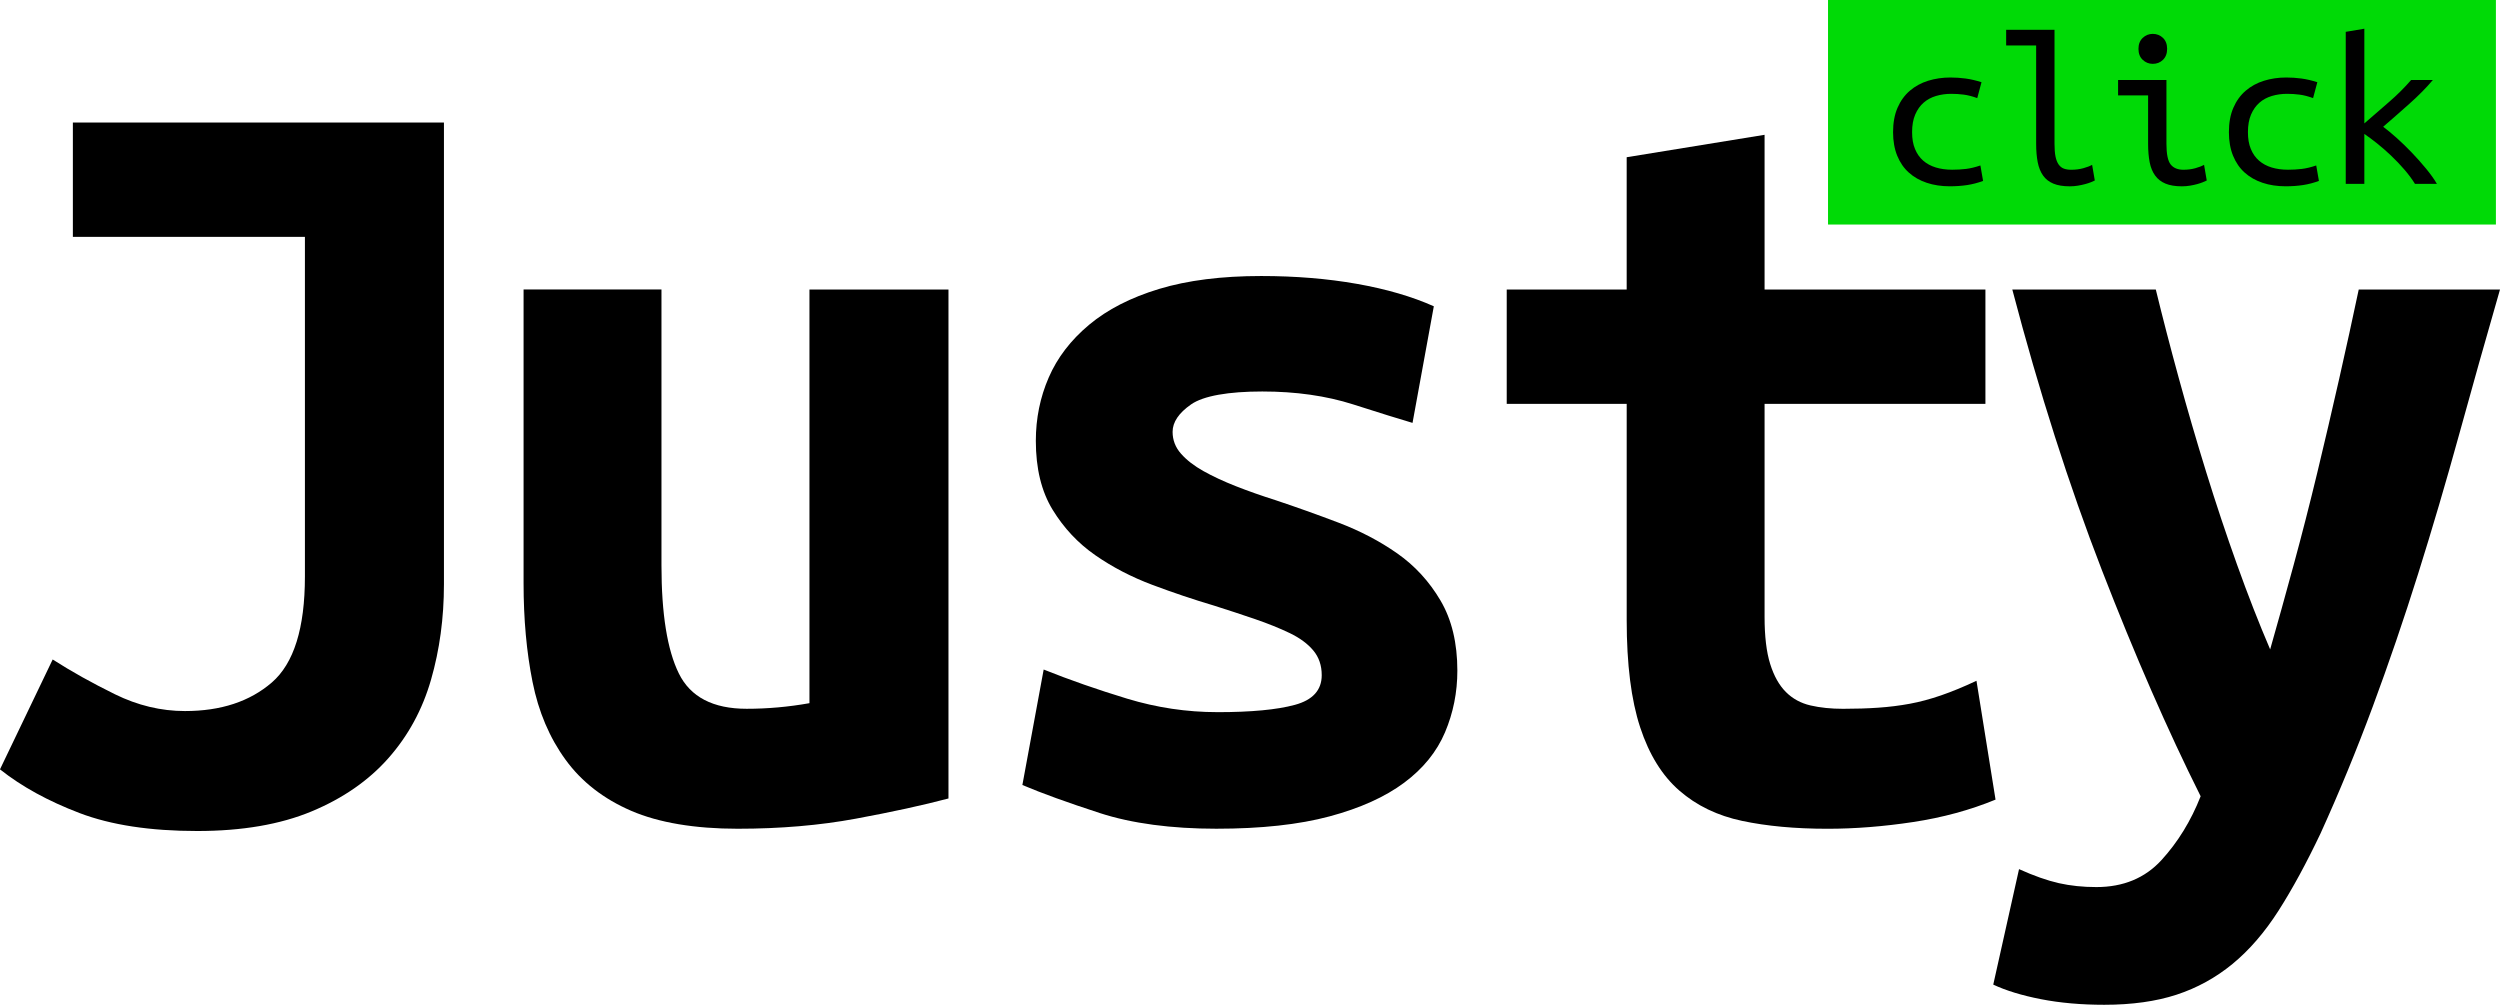
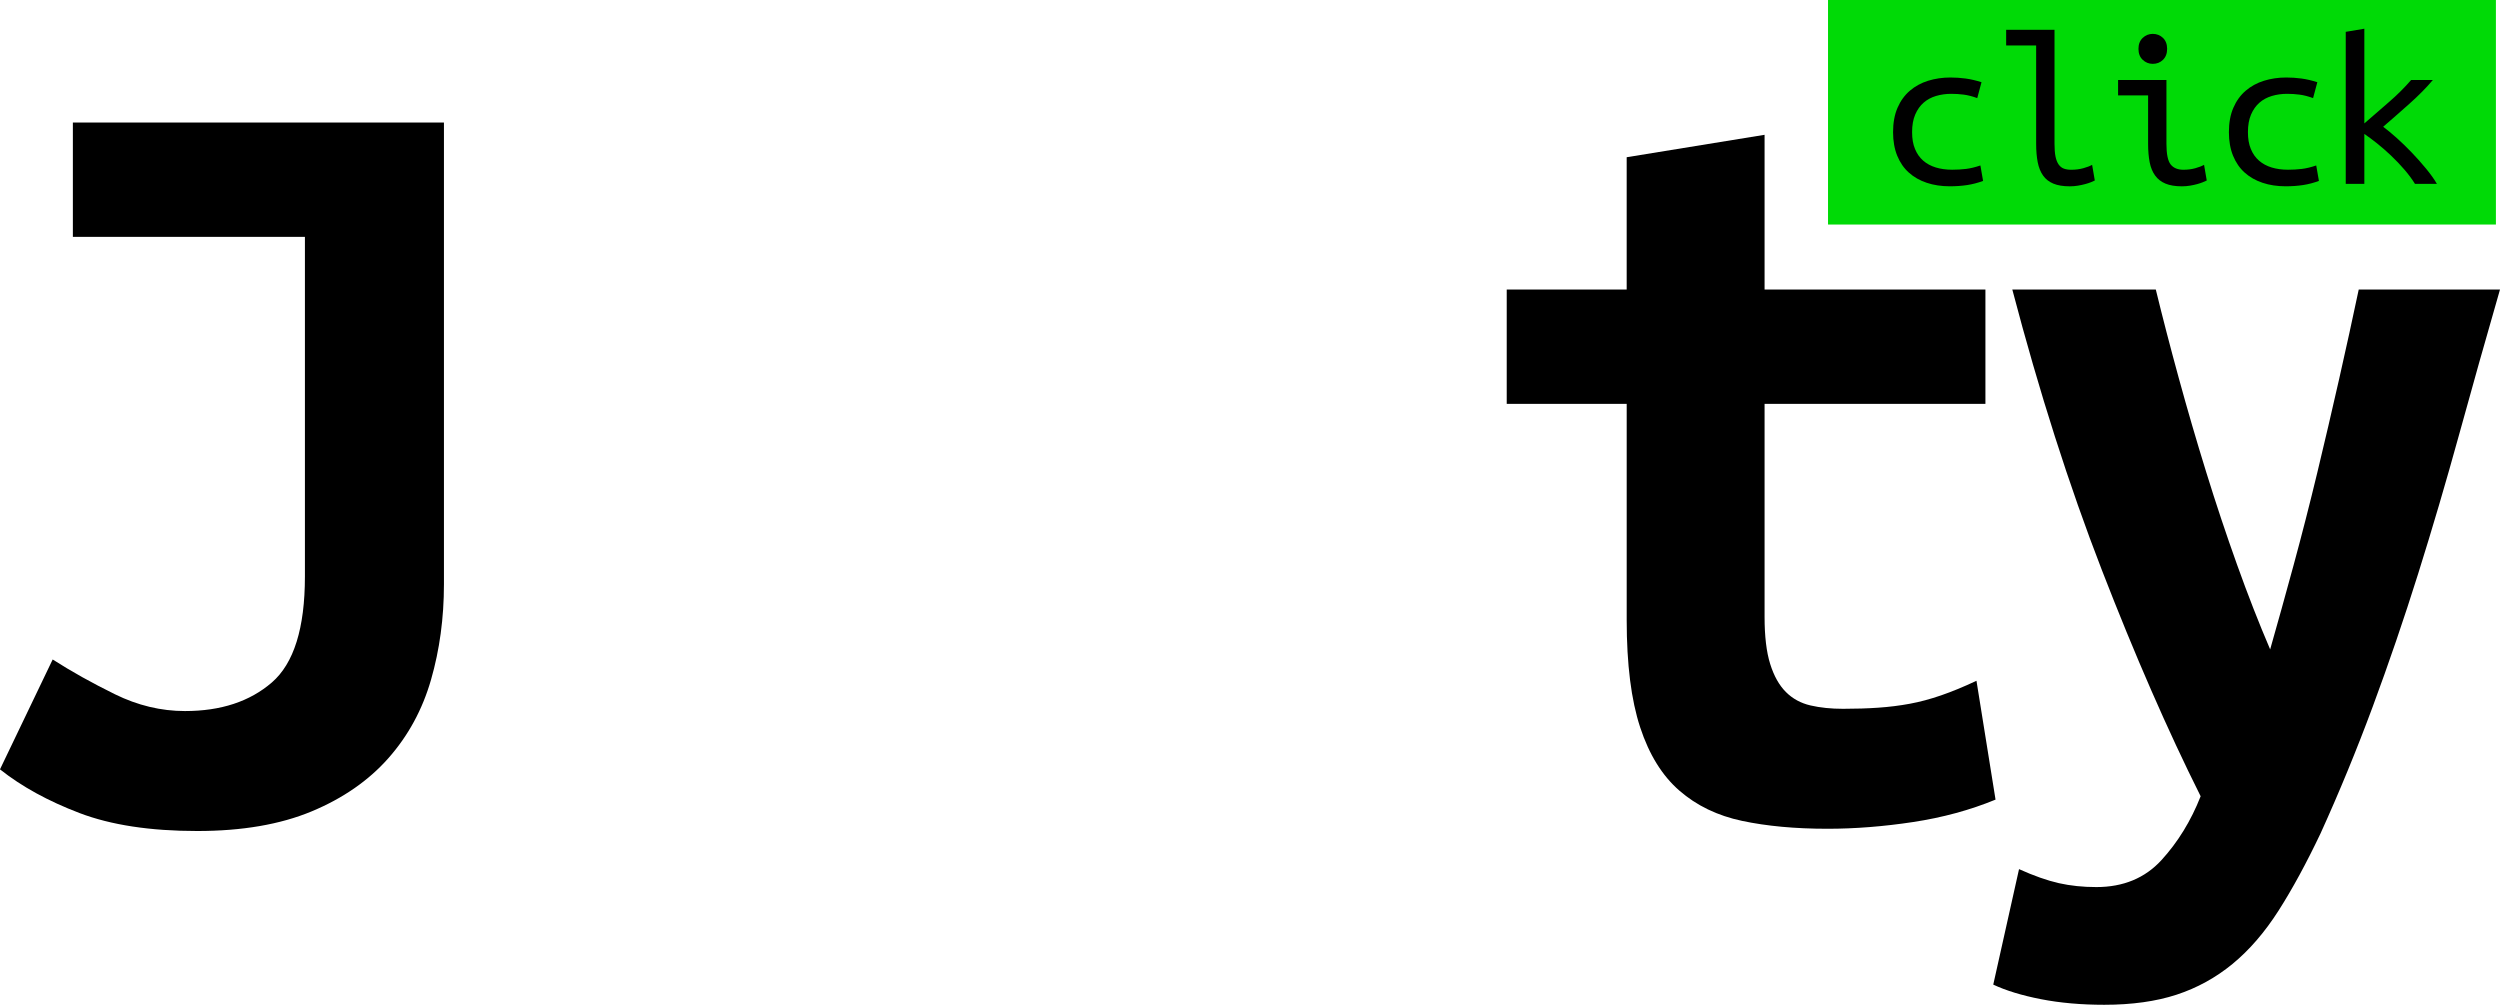
<svg xmlns="http://www.w3.org/2000/svg" id="Camada_1" data-name="Camada 1" viewBox="0 0 1422.82 571.84">
  <defs>
    <style>
      .cls-1 {
        fill: #00da06;
      }
    </style>
  </defs>
  <g>
    <path d="M252.66,332.58c0,19.14-2.45,37.22-7.34,54.23-4.89,17.02-12.98,31.9-24.25,44.66-11.28,12.76-25.84,22.87-43.71,30.31-17.87,7.44-39.56,11.17-65.08,11.17-26.8,0-49.13-3.41-66.99-10.21-17.86-6.8-32.97-15.09-45.3-24.88l29.99-62.53c10.63,6.81,22.43,13.4,35.41,19.78,12.97,6.38,26.26,9.57,39.88,9.57,20.42,0,36.9-5.42,49.45-16.27,12.54-10.85,18.82-30.94,18.82-60.29v-193.32H41.47v-65.08h211.19v262.87Z" />
-     <path d="M539.78,454.44c-14.47,3.83-32.01,7.66-52.64,11.48-20.64,3.83-43.07,5.74-67.31,5.74s-44.88-3.41-60.61-10.21c-15.74-6.8-28.18-16.48-37.32-29.03-9.15-12.54-15.42-27.33-18.82-44.34-3.41-17.01-5.1-35.73-5.1-56.15v-167.17h78.48v156.96c0,27.65,3.29,48.17,9.89,61.57,6.59,13.4,19.46,20.1,38.6,20.1,11.9,0,23.82-1.06,35.73-3.19v-235.43h79.12v289.67Z" />
-     <path d="M692.9,405.31c19.14,0,33.82-1.38,44.02-4.15,10.21-2.76,15.31-8.39,15.31-16.91,0-5.52-1.59-10.21-4.79-14.04-3.19-3.83-7.66-7.12-13.4-9.89-5.74-2.76-12.34-5.42-19.78-7.98-7.45-2.55-15.21-5.1-23.29-7.66-11.48-3.4-23.19-7.34-35.09-11.8-11.91-4.47-22.76-10.1-32.54-16.91-9.79-6.8-17.86-15.41-24.25-25.84-6.38-10.42-9.57-23.5-9.57-39.24,0-12.76,2.44-24.77,7.34-36.05,4.88-11.27,12.54-21.26,22.97-29.99,10.42-8.71,23.71-15.52,39.88-20.42,16.16-4.88,35.51-7.34,58.06-7.34,19.56,0,37.74,1.5,54.55,4.47,16.8,2.98,31.36,7.24,43.71,12.76l-12.12,66.36c-7.24-2.12-18.5-5.63-33.82-10.53-15.31-4.88-32.54-7.34-51.68-7.34s-33.5,2.45-40.52,7.34c-7.02,4.9-10.53,10.11-10.53,15.63,0,4.69,1.6,8.83,4.79,12.44,3.19,3.62,7.44,6.92,12.76,9.89,5.31,2.98,11.48,5.85,18.5,8.61,7.02,2.77,14.57,5.42,22.65,7.98,11.48,3.83,23.39,8.08,35.73,12.76,12.33,4.69,23.5,10.53,33.5,17.55,9.99,7.02,18.18,15.95,24.56,26.8,6.38,10.85,9.57,24.15,9.57,39.88,0,12.34-2.34,24.04-7.02,35.09-4.69,11.07-12.44,20.64-23.29,28.71-10.85,8.08-24.99,14.46-42.43,19.14-17.45,4.68-38.92,7.02-64.44,7.02s-48.07-2.98-66.36-8.93c-18.29-5.95-32.97-11.26-44.02-15.95l12.12-65.72c14.88,5.96,30.73,11.48,47.53,16.59,16.8,5.1,33.92,7.66,51.36,7.66Z" />
    <path d="M925.79,229.85h-68.27v-65.08h68.27v-75.29l78.48-12.76v88.05h125.69v65.08h-125.69v121.23c0,11.07,1.06,20,3.19,26.8,2.12,6.81,5.11,12.12,8.93,15.95s8.5,6.38,14.04,7.66c5.52,1.28,11.7,1.91,18.5,1.91,7.23,0,13.93-.21,20.1-.64,6.16-.42,12.12-1.17,17.87-2.23,5.74-1.06,11.69-2.65,17.87-4.79,6.16-2.12,12.86-4.88,20.1-8.29l10.85,67.63c-14.47,5.96-30.1,10.21-46.9,12.76-16.81,2.55-33.08,3.83-48.81,3.83-18.29,0-34.46-1.5-48.49-4.47-14.04-2.97-25.95-8.71-35.73-17.23-9.79-8.5-17.23-20.52-22.33-36.05-5.1-15.52-7.66-35.83-7.66-60.93v-123.14Z" />
    <path d="M1422.82,164.77c-8.09,28.07-15.85,55.62-23.29,82.63-7.45,27.02-15.21,53.39-23.29,79.12-8.08,25.74-16.7,50.94-25.84,75.61-9.15,24.67-19.04,48.71-29.67,72.1-8.08,17.01-16.06,31.68-23.93,44.02-7.88,12.33-16.59,22.43-26.16,30.31-9.57,7.87-20.21,13.72-31.9,17.55-11.7,3.83-25.42,5.74-41.15,5.74-13.19,0-25.2-1.07-36.05-3.19-10.85-2.13-19.89-4.89-27.12-8.29l14.67-65.72c8.5,3.83,16.05,6.48,22.65,7.98,6.59,1.49,13.72,2.23,21.37,2.23,15.31,0,27.64-5.1,37.01-15.31,9.35-10.21,16.8-22.33,22.33-36.37-18.72-37.42-37.43-80.28-56.15-128.56-18.72-48.27-35.73-101.55-51.04-159.83h81.67c3.83,15.74,8.18,32.54,13.08,50.41,4.88,17.86,10.1,35.73,15.63,53.59,5.52,17.87,11.38,35.41,17.55,52.64,6.16,17.23,12.44,33.29,18.82,48.17,4.25-14.88,8.71-30.95,13.4-48.17,4.68-17.23,9.14-34.66,13.4-52.32,4.25-17.65,8.39-35.41,12.44-53.28,4.04-17.87,7.76-34.87,11.17-51.04h80.39Z" />
  </g>
  <g>
    <rect class="cls-1" x="1040.38" width="380.11" height="127.79" />
    <g>
      <path d="M1077.4,75.2c0-5.35.85-9.98,2.55-13.89,1.7-3.91,4.03-7.13,7.01-9.68,2.97-2.55,6.44-4.44,10.38-5.67,3.95-1.23,8.18-1.85,12.68-1.85,2.89,0,5.75.19,8.6.57,2.85.38,5.88,1.08,9.11,2.1l-2.42,9.05c-2.8-1.02-5.37-1.68-7.71-1.98-2.34-.3-4.7-.45-7.07-.45-3.06,0-5.95.4-8.67,1.21-2.72.81-5.08,2.08-7.07,3.82-2,1.74-3.59,3.99-4.78,6.75-1.19,2.76-1.78,6.1-1.78,10s.55,6.94,1.66,9.62c1.1,2.68,2.65,4.89,4.65,6.63,2,1.74,4.4,3.04,7.2,3.89,2.8.85,5.9,1.27,9.3,1.27,2.72,0,5.33-.15,7.84-.45,2.5-.3,5.24-.96,8.22-1.97l1.53,8.79c-2.97,1.11-5.99,1.89-9.05,2.36-3.06.47-6.37.7-9.94.7-4.76,0-9.11-.66-13.06-1.98-3.95-1.32-7.35-3.25-10.19-5.8-2.85-2.55-5.05-5.75-6.63-9.62-1.57-3.86-2.36-8.35-2.36-13.44Z" />
      <path d="M1177.94,106.04c-3.74,0-6.84-.51-9.3-1.53-2.46-1.02-4.42-2.55-5.86-4.59-1.45-2.04-2.46-4.57-3.06-7.58-.59-3.01-.89-6.52-.89-10.51V25.89h-17.07v-8.92h27.52v64.86c0,2.97.19,5.4.57,7.26.38,1.87.98,3.38,1.78,4.52.81,1.15,1.8,1.93,2.99,2.36,1.19.43,2.59.64,4.21.64,2.46,0,4.76-.3,6.88-.89,2.12-.59,3.78-1.23,4.97-1.91l1.53,8.92c-.51.25-1.23.57-2.17.96-.94.38-2.04.74-3.31,1.08-1.27.34-2.66.64-4.14.89-1.49.25-3.04.38-4.65.38Z" />
      <path d="M1222.53,54.31h-17.07v-8.79h27.52v36.31c0,5.86.81,9.79,2.42,11.79,1.61,2,4.03,2.99,7.26,2.99,2.46,0,4.73-.3,6.82-.89,2.08-.59,3.72-1.23,4.91-1.91l1.53,8.92c-.51.25-1.23.57-2.17.96-.94.38-2.02.74-3.25,1.08-1.23.34-2.59.64-4.08.89-1.49.25-3.04.38-4.65.38-3.74,0-6.84-.51-9.3-1.53-2.46-1.02-4.44-2.55-5.92-4.59-1.49-2.04-2.53-4.57-3.12-7.58-.59-3.01-.89-6.52-.89-10.51v-27.52ZM1225.21,36.34c-2.21,0-4.12-.76-5.73-2.29-1.62-1.53-2.42-3.61-2.42-6.24s.81-4.71,2.42-6.24c1.61-1.53,3.52-2.29,5.73-2.29s4.22.76,5.8,2.29c1.57,1.53,2.36,3.61,2.36,6.24s-.79,4.71-2.36,6.24c-1.57,1.53-3.5,2.29-5.8,2.29Z" />
      <path d="M1268.53,75.2c0-5.35.85-9.98,2.55-13.89,1.7-3.91,4.03-7.13,7.01-9.68,2.97-2.55,6.44-4.44,10.38-5.67,3.95-1.23,8.18-1.85,12.68-1.85,2.89,0,5.75.19,8.6.57,2.85.38,5.88,1.08,9.11,2.1l-2.42,9.05c-2.8-1.02-5.37-1.68-7.71-1.98-2.34-.3-4.7-.45-7.07-.45-3.06,0-5.95.4-8.67,1.21-2.72.81-5.08,2.08-7.07,3.82-2,1.74-3.59,3.99-4.78,6.75-1.19,2.76-1.78,6.1-1.78,10s.55,6.94,1.66,9.62c1.1,2.68,2.65,4.89,4.65,6.63,2,1.74,4.4,3.04,7.2,3.89,2.8.85,5.9,1.27,9.3,1.27,2.72,0,5.33-.15,7.84-.45,2.5-.3,5.24-.96,8.22-1.97l1.53,8.79c-2.97,1.11-5.99,1.89-9.05,2.36-3.06.47-6.37.7-9.94.7-4.76,0-9.11-.66-13.06-1.98-3.95-1.32-7.35-3.25-10.19-5.8-2.85-2.55-5.05-5.75-6.63-9.62-1.57-3.86-2.36-8.35-2.36-13.44Z" />
      <path d="M1356.32,72.14c2.29,1.7,4.88,3.84,7.77,6.43,2.89,2.59,5.75,5.37,8.6,8.35,2.84,2.97,5.54,6.01,8.09,9.11,2.55,3.1,4.59,5.97,6.12,8.6h-12.49c-1.61-2.63-3.61-5.33-5.99-8.09-2.38-2.76-4.91-5.42-7.58-7.96-2.68-2.55-5.35-4.88-8.03-7.01-2.68-2.12-5.08-3.91-7.2-5.35v28.42h-10.58V18.12l10.58-1.78v53.9c4.67-4.08,9.34-8.13,14.02-12.17,4.67-4.03,8.88-8.22,12.62-12.55h12.36c-3.65,4.33-8.05,8.79-13.19,13.38-5.14,4.59-10.17,9-15.1,13.25Z" />
    </g>
  </g>
</svg>